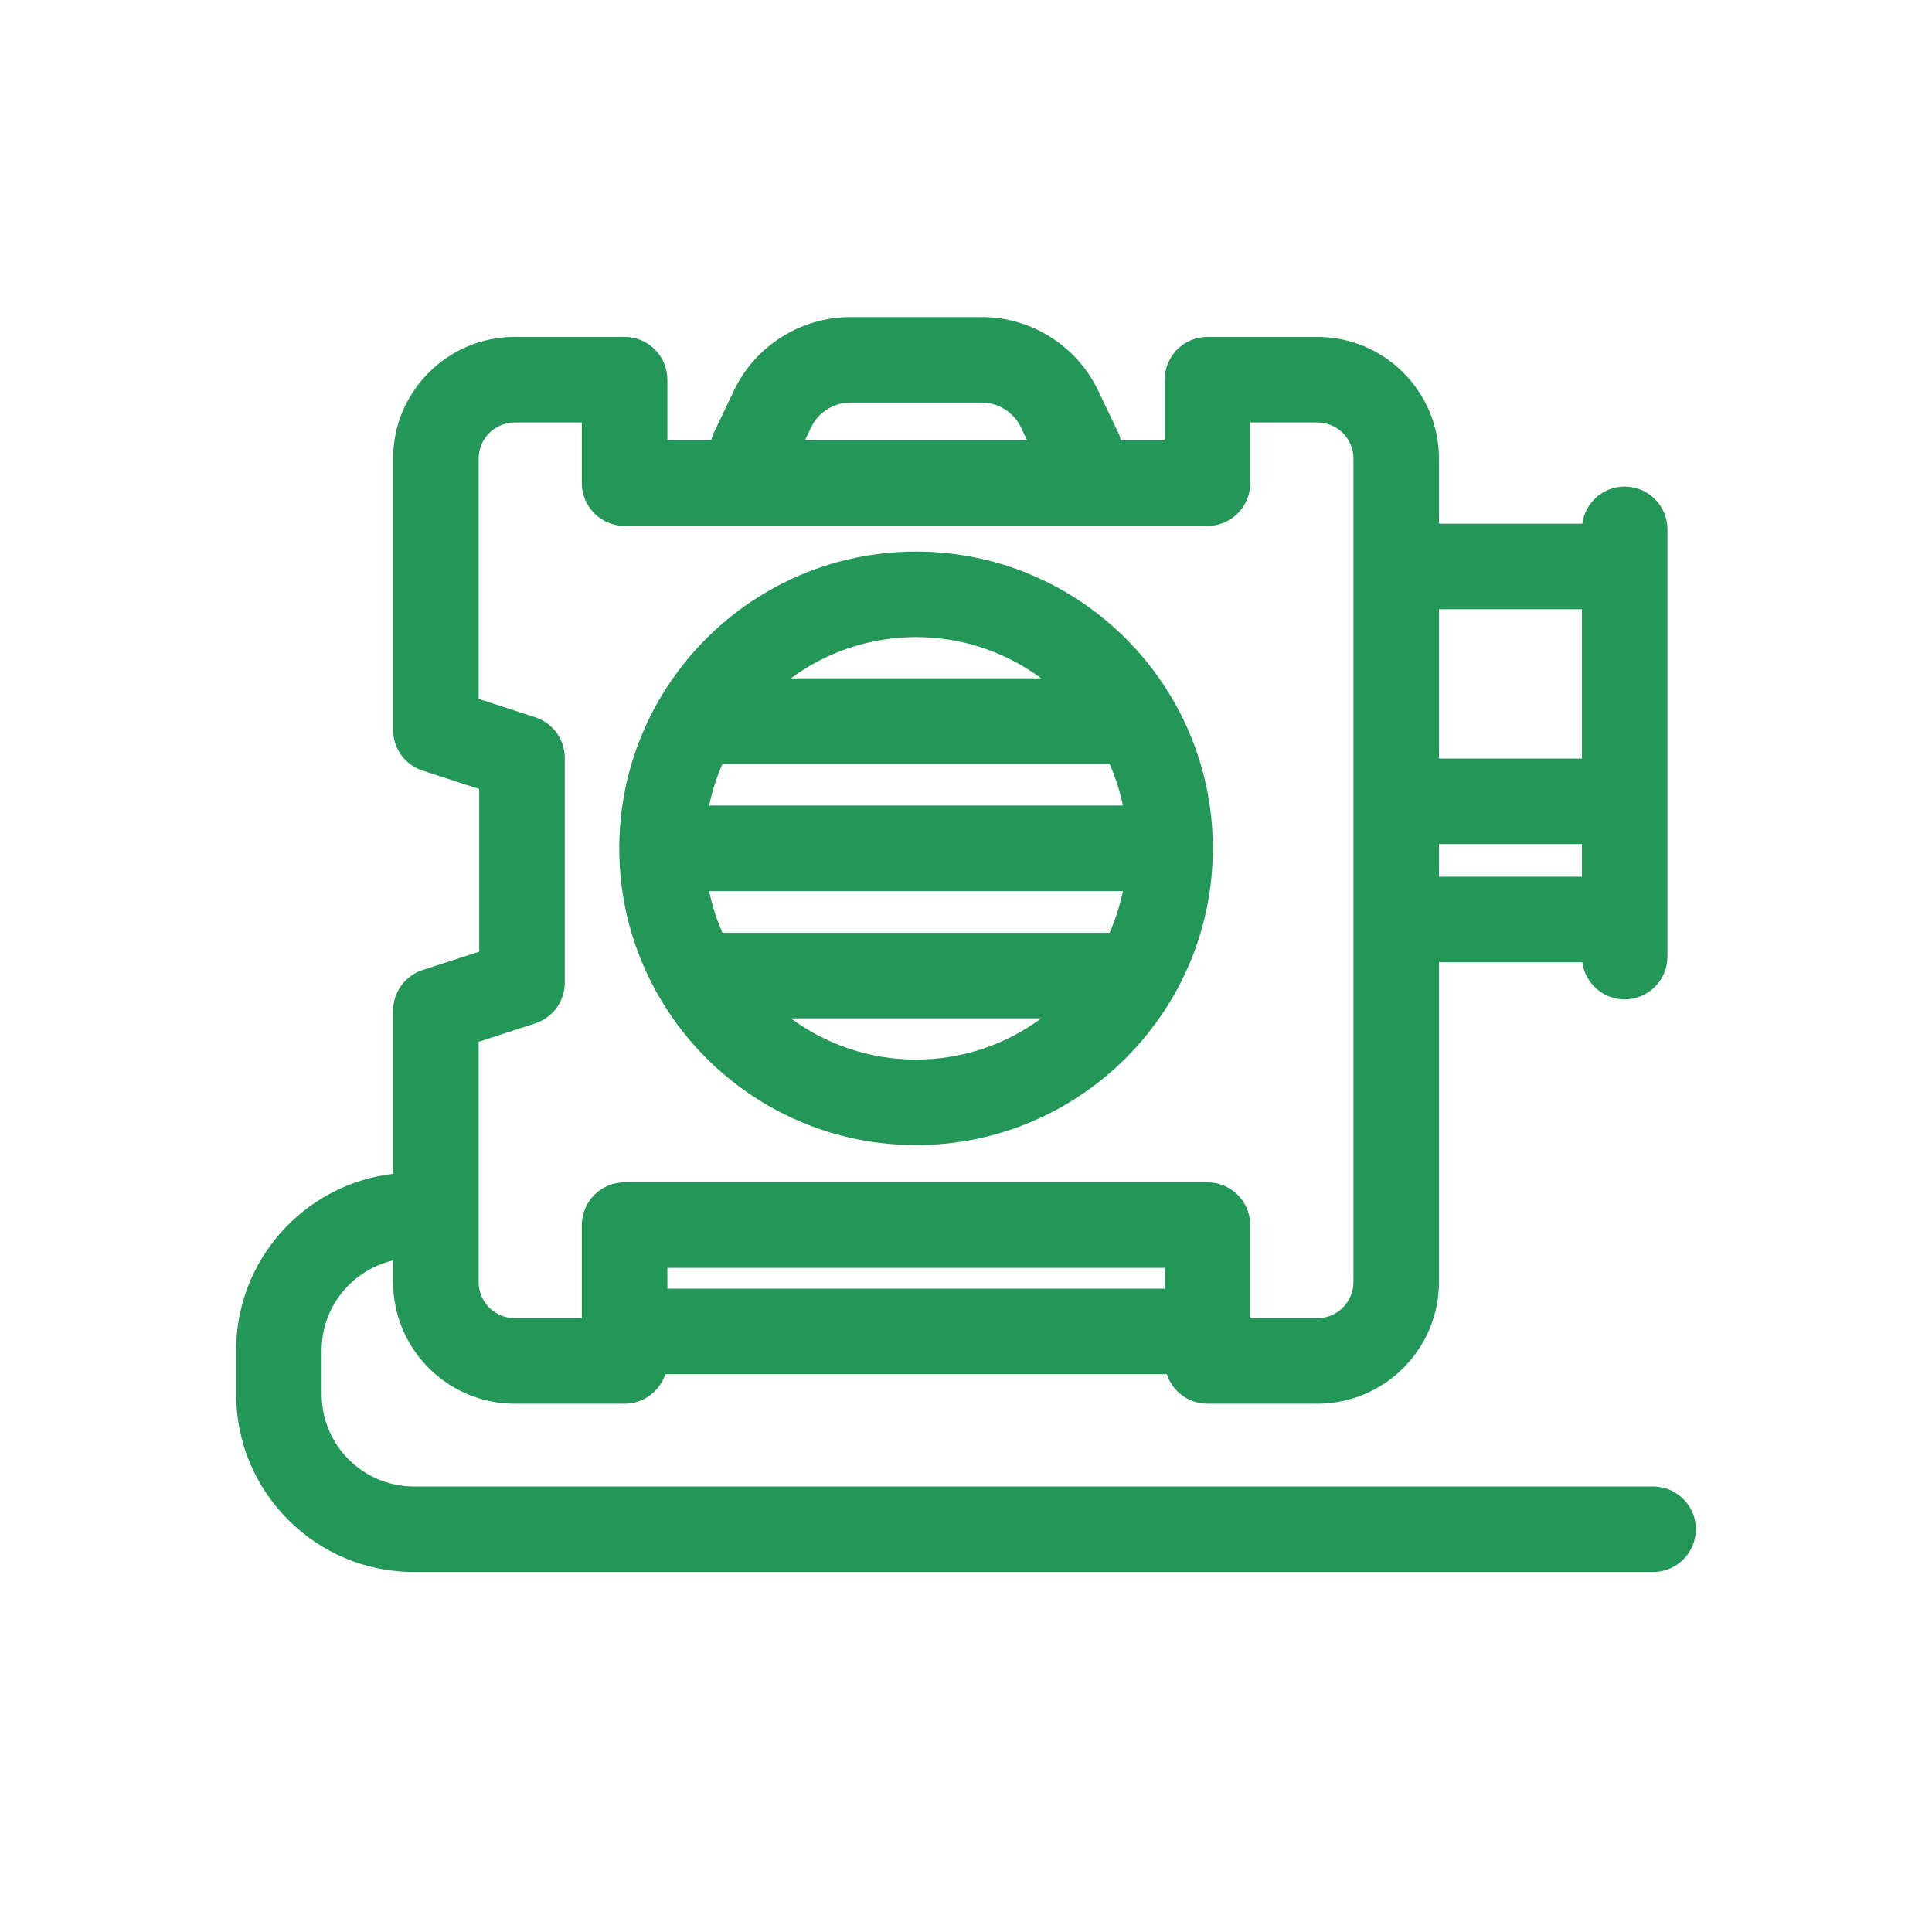
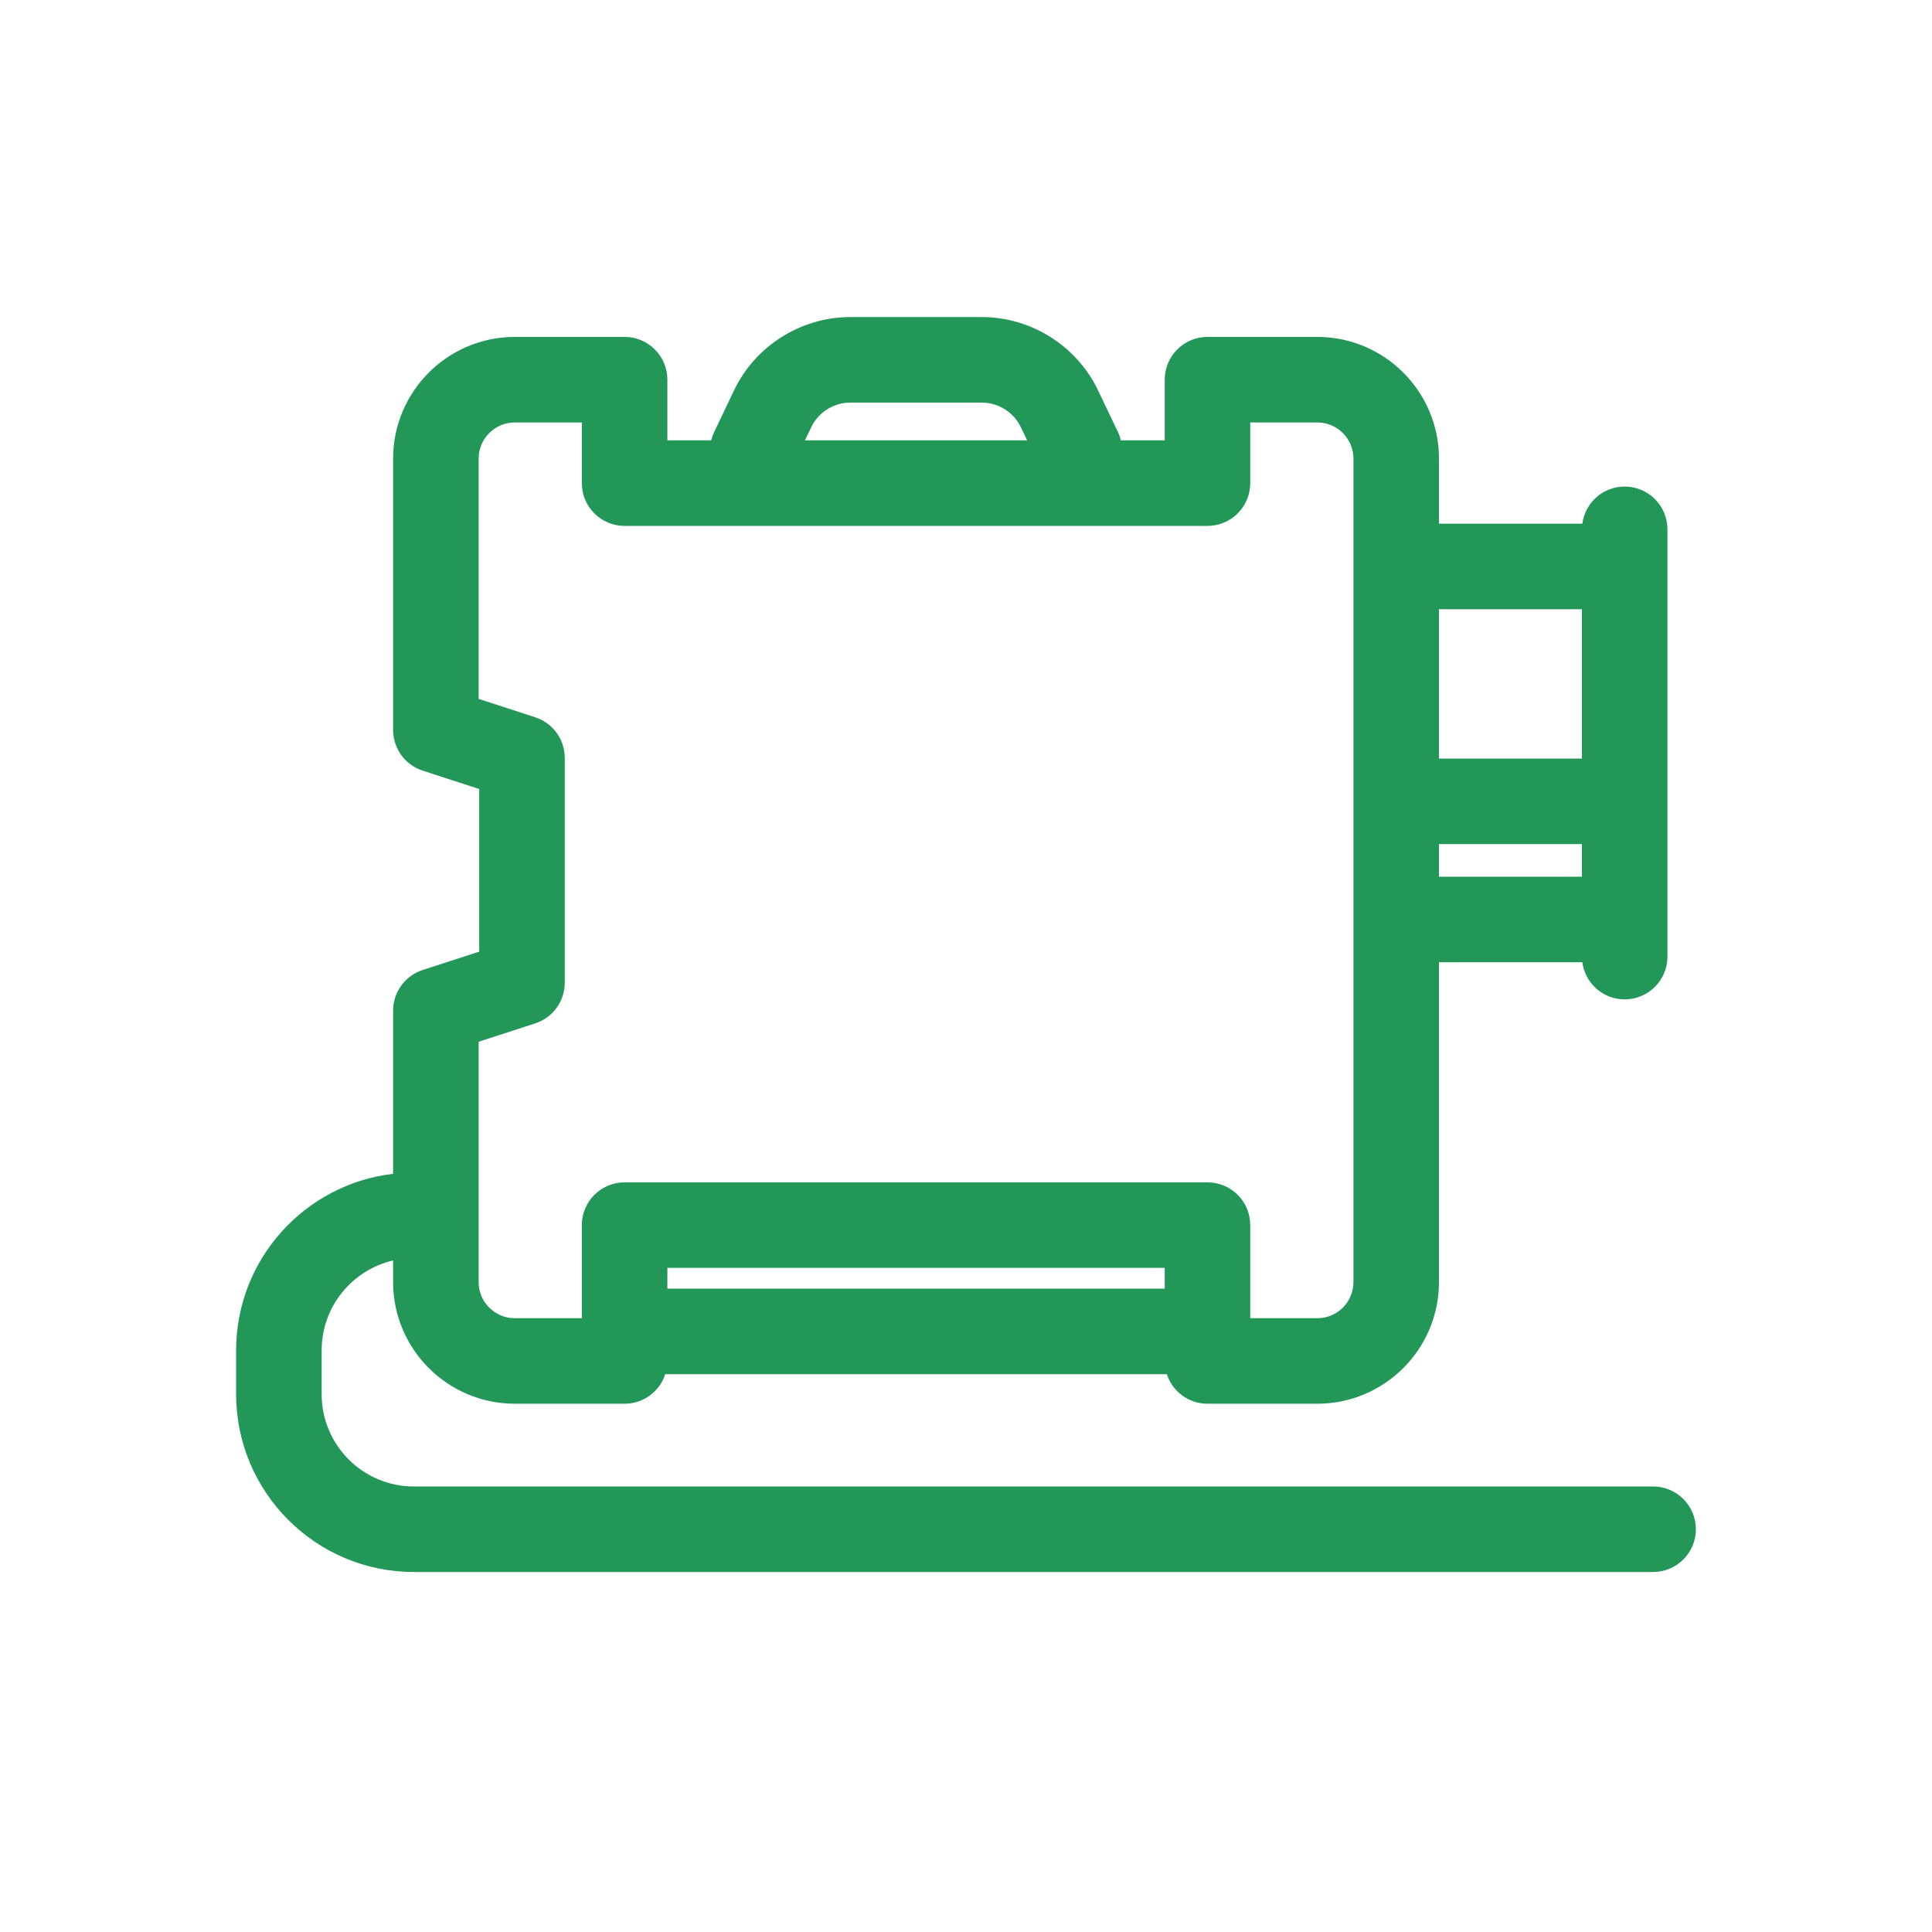
<svg xmlns="http://www.w3.org/2000/svg" width="90" height="90" viewBox="0 0 90 90" fill="none">
-   <path d="M42.673 25.694C35.05 25.694 28.848 31.895 28.848 39.519C28.848 47.142 35.05 53.344 42.673 53.344C50.296 53.344 56.498 47.142 56.498 39.519C56.498 31.895 50.296 25.694 42.673 25.694ZM42.673 29.678C44.855 29.678 46.872 30.393 48.506 31.599H36.84C38.473 30.393 40.491 29.678 42.673 29.678ZM42.673 49.359C40.491 49.359 38.473 48.645 36.84 47.438H48.506C46.872 48.645 44.855 49.359 42.673 49.359ZM51.69 43.454H33.656C33.385 42.836 33.174 42.187 33.035 41.511H52.31C52.171 42.187 51.96 42.836 51.69 43.454ZM33.035 37.526C33.174 36.851 33.385 36.201 33.656 35.584H51.69C51.96 36.201 52.171 36.851 52.31 37.526H33.035Z" fill="#229758" />
  <path d="M77.008 69.246H19.279C16.911 69.246 14.984 67.319 14.984 64.95V62.902C14.984 60.866 16.409 59.158 18.312 58.718V59.724C18.312 62.849 20.855 65.391 23.98 65.391H29.097C29.982 65.391 30.731 64.813 30.991 64.015H54.355C54.615 64.813 55.364 65.391 56.249 65.391H61.366C64.491 65.391 67.033 62.849 67.033 59.724V44.825H73.711C73.84 45.801 74.673 46.555 75.684 46.555C76.784 46.555 77.676 45.663 77.676 44.562V24.658C77.676 23.558 76.784 22.666 75.684 22.666C74.673 22.666 73.84 23.419 73.711 24.395H67.033V21.363C67.033 18.238 64.491 15.695 61.366 15.695H56.249C55.149 15.695 54.257 16.587 54.257 17.687V20.514H52.215C52.183 20.382 52.138 20.251 52.077 20.123L51.152 18.186C50.161 16.111 48.035 14.77 45.736 14.77H39.611C37.311 14.77 35.184 16.111 34.194 18.186L33.27 20.123C33.209 20.251 33.163 20.382 33.131 20.514H31.089V17.687C31.089 16.587 30.197 15.695 29.097 15.695H23.98C20.855 15.695 18.312 18.238 18.312 21.363V34.005C18.312 34.868 18.868 35.633 19.689 35.899L22.324 36.755V44.331L19.689 45.187C18.868 45.454 18.312 46.219 18.312 47.082V54.681C14.201 55.161 11 58.664 11 62.902V64.95C11 69.516 14.714 73.23 19.279 73.23H77.008C78.108 73.23 79 72.338 79 71.238C79 70.138 78.108 69.246 77.008 69.246ZM67.033 28.38H73.692V35.337H67.033V28.38ZM67.033 39.321H73.692V40.841H67.033V39.321ZM54.257 60.03H31.089V59.062H54.257V60.03ZM37.789 19.903C38.122 19.205 38.837 18.754 39.61 18.754H45.735C46.508 18.754 47.223 19.205 47.556 19.903L47.848 20.514H37.497L37.789 19.903ZM22.297 48.529H22.297L24.932 47.673C25.753 47.407 26.309 46.642 26.309 45.779V35.308C26.309 34.445 25.753 33.68 24.932 33.413L22.297 32.557V21.363C22.297 20.435 23.052 19.68 23.98 19.68H27.104V22.507C27.104 23.607 27.996 24.499 29.097 24.499H56.249C57.349 24.499 58.241 23.607 58.241 22.507V19.68H61.366C62.294 19.68 63.049 20.435 63.049 21.363V59.724C63.049 60.652 62.294 61.407 61.366 61.407H58.241V57.07C58.241 55.969 57.349 55.078 56.249 55.078H29.097C27.996 55.078 27.104 55.969 27.104 57.07V61.407H23.98C23.052 61.407 22.297 60.652 22.297 59.724V48.529Z" fill="#229758" />
</svg>